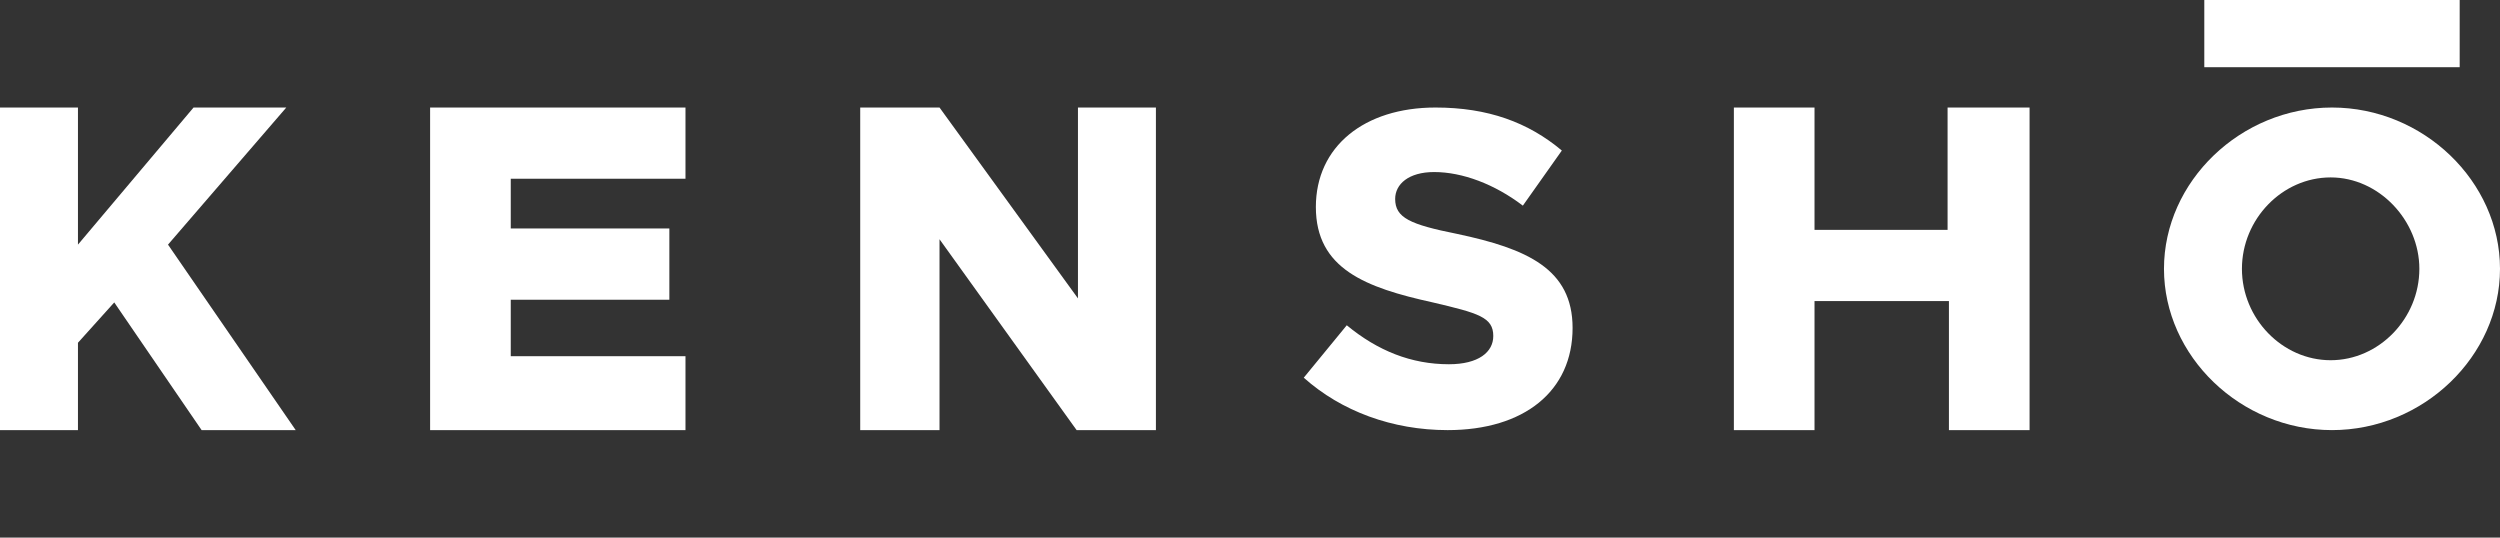
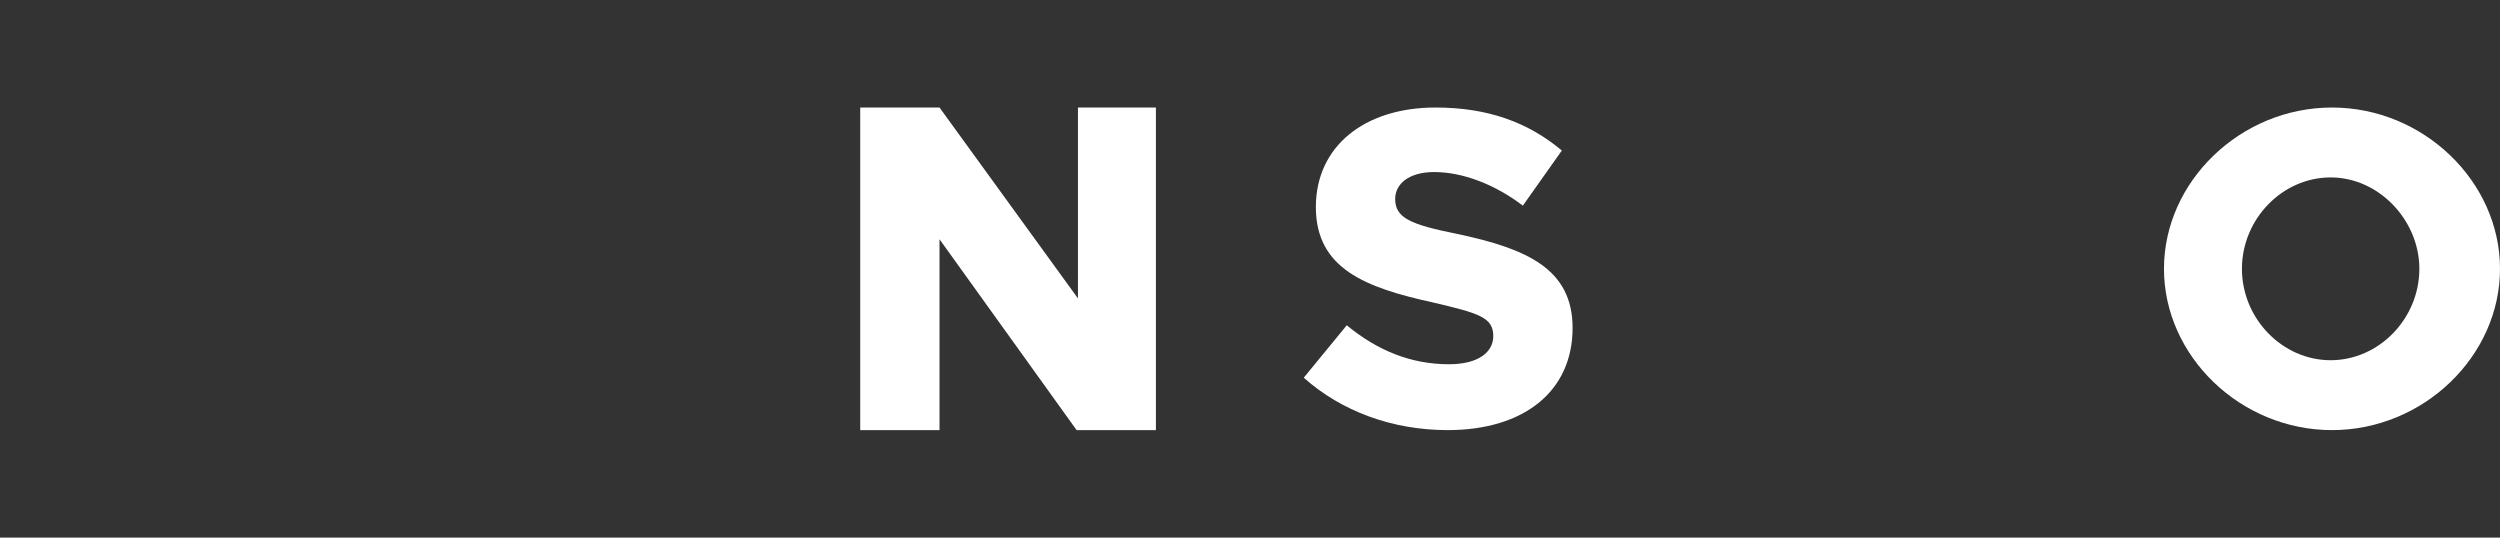
<svg xmlns="http://www.w3.org/2000/svg" version="1.1" id="Vrstva_1" x="0px" y="0px" viewBox="0 0 186 40" style="enable-background:new 0 0 186 40;" xml:space="preserve">
  <rect x="0" y="0" width="186" height="40" fill="#333333" stroke="none" />
  <style type="text/css">
	.st0{fill:#FFFFFF;}
</style>
  <title>kensho_logo_wide_white</title>
  <g>
-     <path class="st0" d="M0,8h5.8v10.2L14.4,8h6.9l-8.8,10.2L22,32h-7l-6.5-9.5l-2.7,3V32H0V8z" />
-     <path class="st0" d="M38,13.3v3.7h11.8v5.3H38v4.2h13V32H32V8h19v5.3H38z" />
    <path class="st0" d="M64,8h5.9l10.3,14.2V8H86v24h-5.9L69.9,17.8V32H64V8z" />
    <path class="st0" d="M97,28.1l3.2-3.9c2.3,1.9,4.8,2.9,7.6,2.9c2.2,0,3.3-0.9,3.3-2.1c0-1.4-1.1-1.7-4.5-2.5   c-5-1.1-8.7-2.5-8.7-7.1c0-4.5,3.6-7.4,8.9-7.4c3.9,0,6.9,1.1,9.4,3.2l-2.9,4.1c-2.1-1.6-4.5-2.5-6.6-2.5c-1.9,0-2.9,0.9-2.9,2   c0,1.4,1.1,1.9,4.6,2.6c5.2,1.1,8.6,2.6,8.6,7c0,4.7-3.6,7.6-9.3,7.6C103.6,32,99.8,30.6,97,28.1z" />
-     <path class="st0" d="M151,8v24h-6v-9.6H135V32h-6V8h6v9.1h9.9V8H151z" />
    <path class="st0" d="M161,20c0-6.5,5.7-12,12.5-12c6.8,0,12.5,5.5,12.5,12c0,6.5-5.7,12-12.5,12C166.7,32,161,26.5,161,20z M180,20   c0-3.6-3-6.8-6.6-6.8c-3.6,0-6.6,3.1-6.6,6.8c0,3.7,3,6.8,6.6,6.8C177,26.8,180,23.7,180,20z" />
-     <rect x="164" class="st0" width="19" height="5" />
  </g>
</svg>